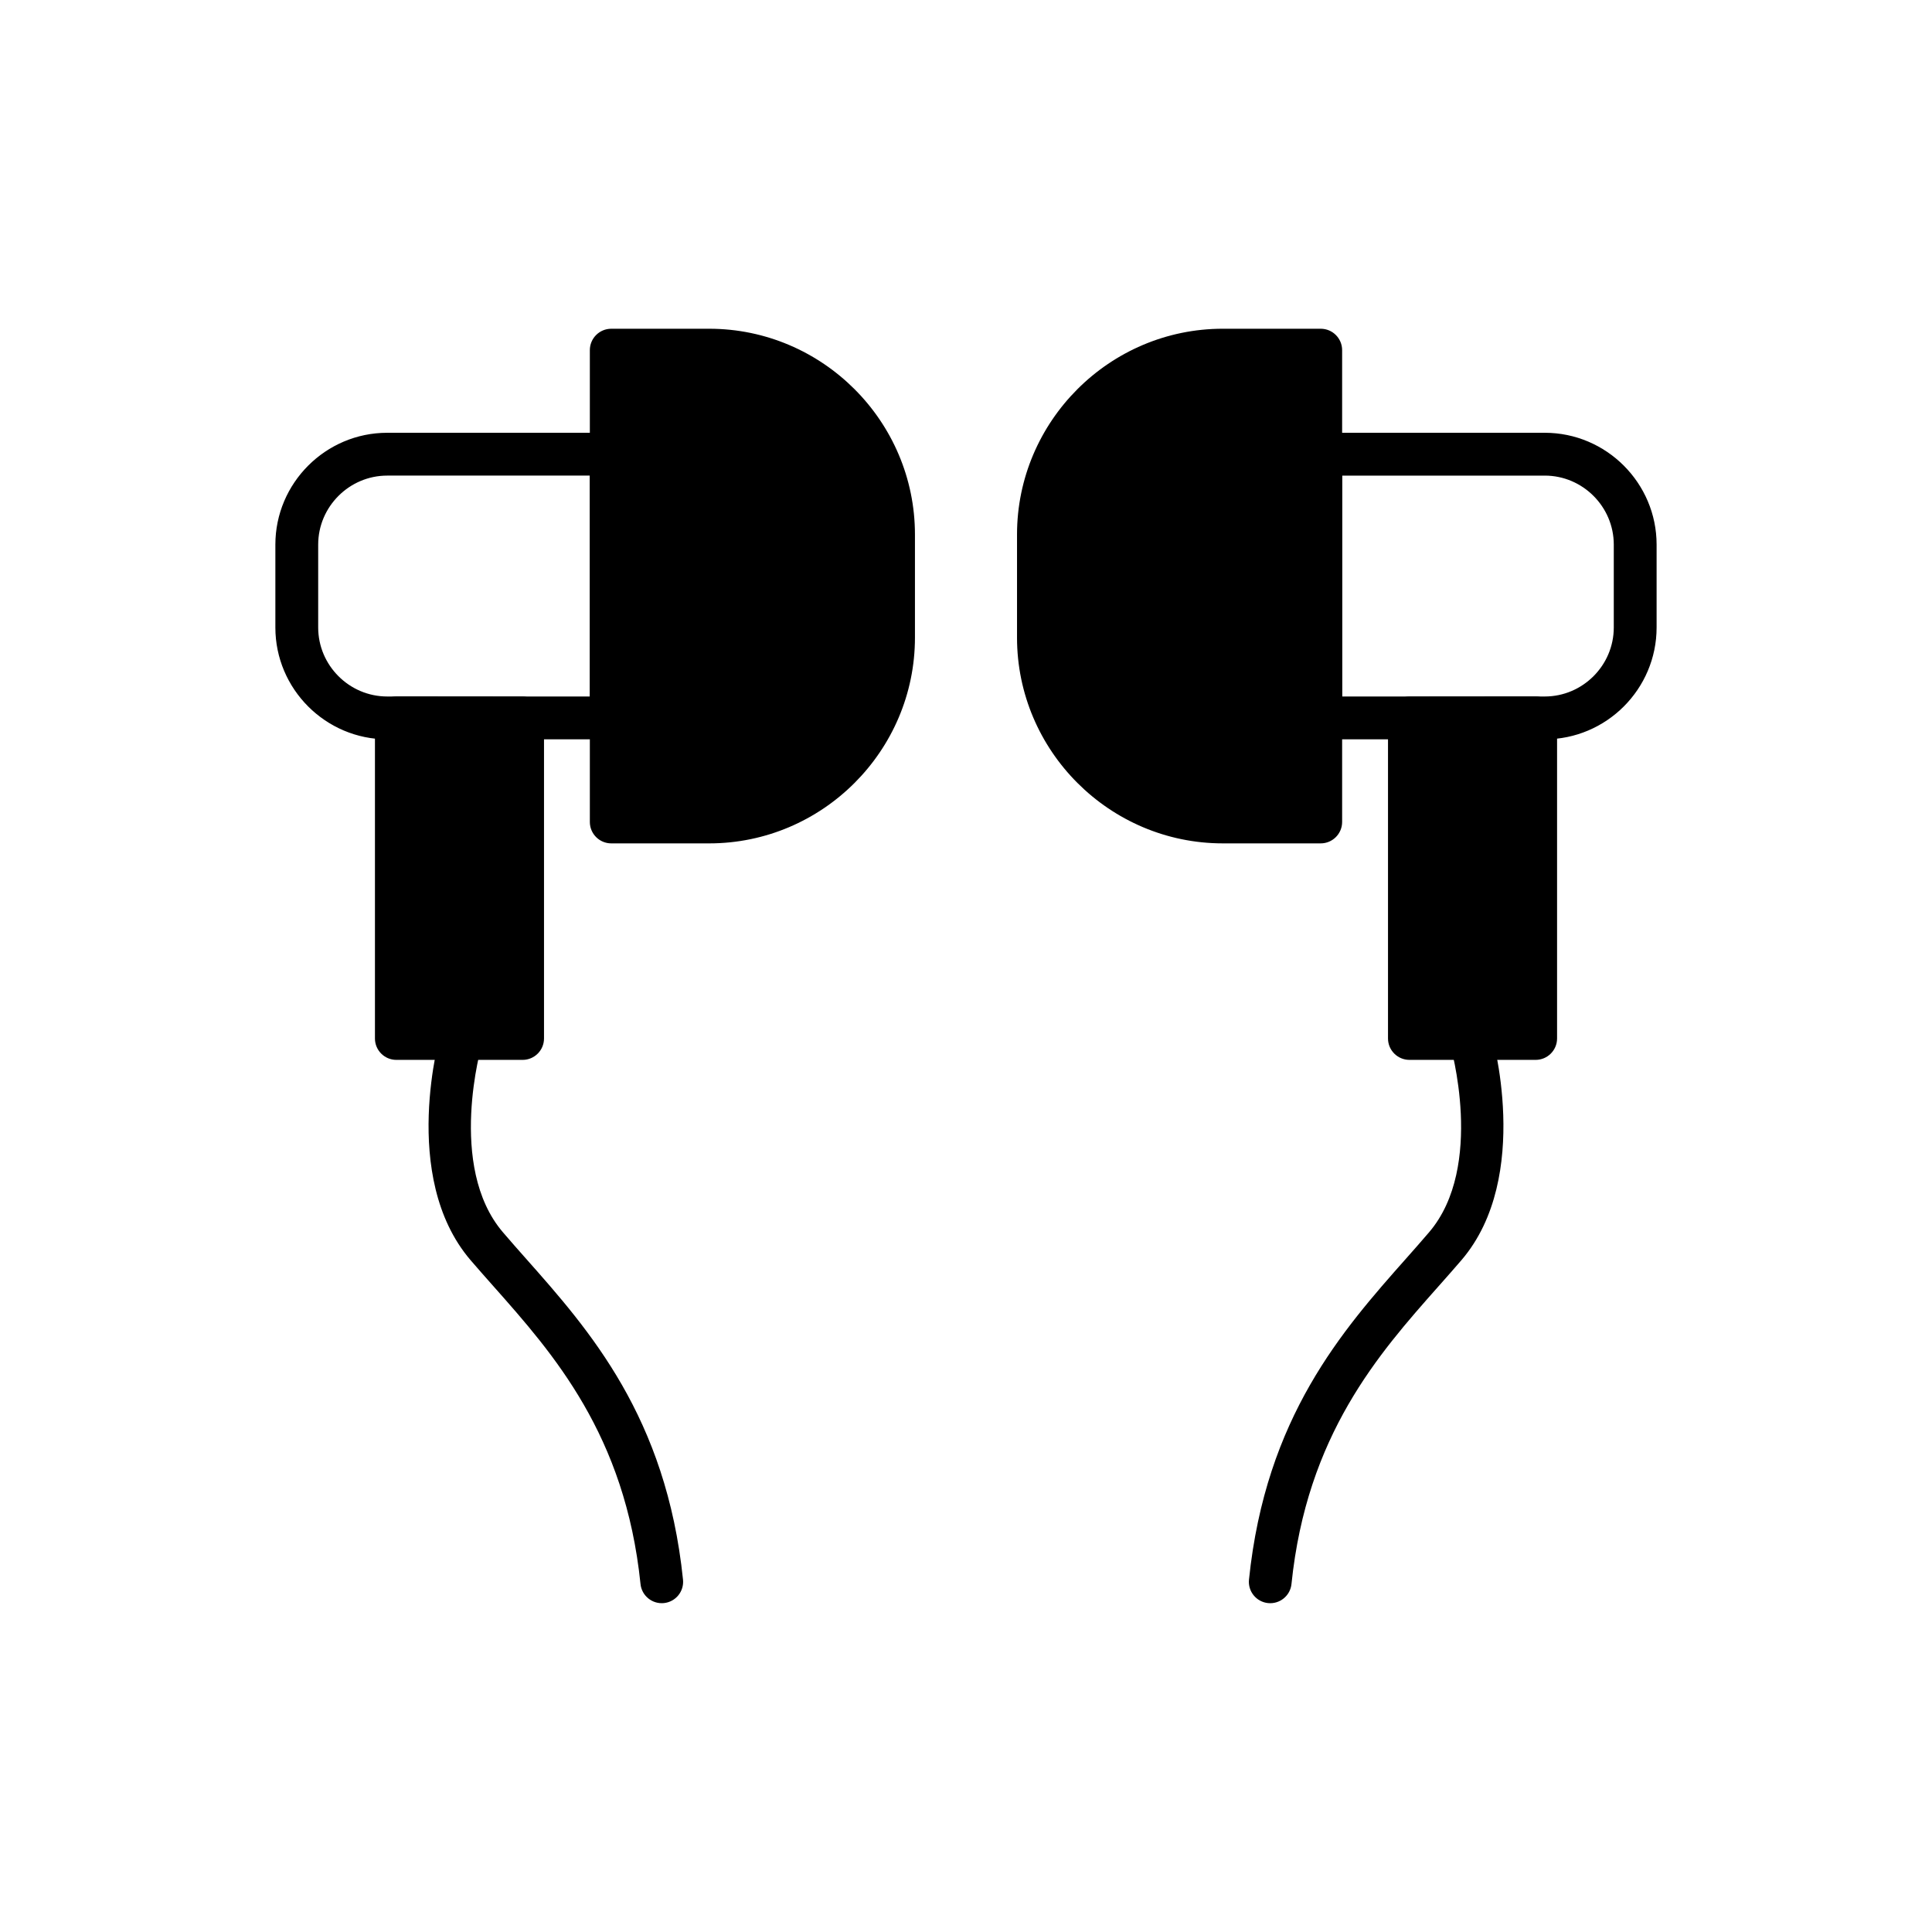
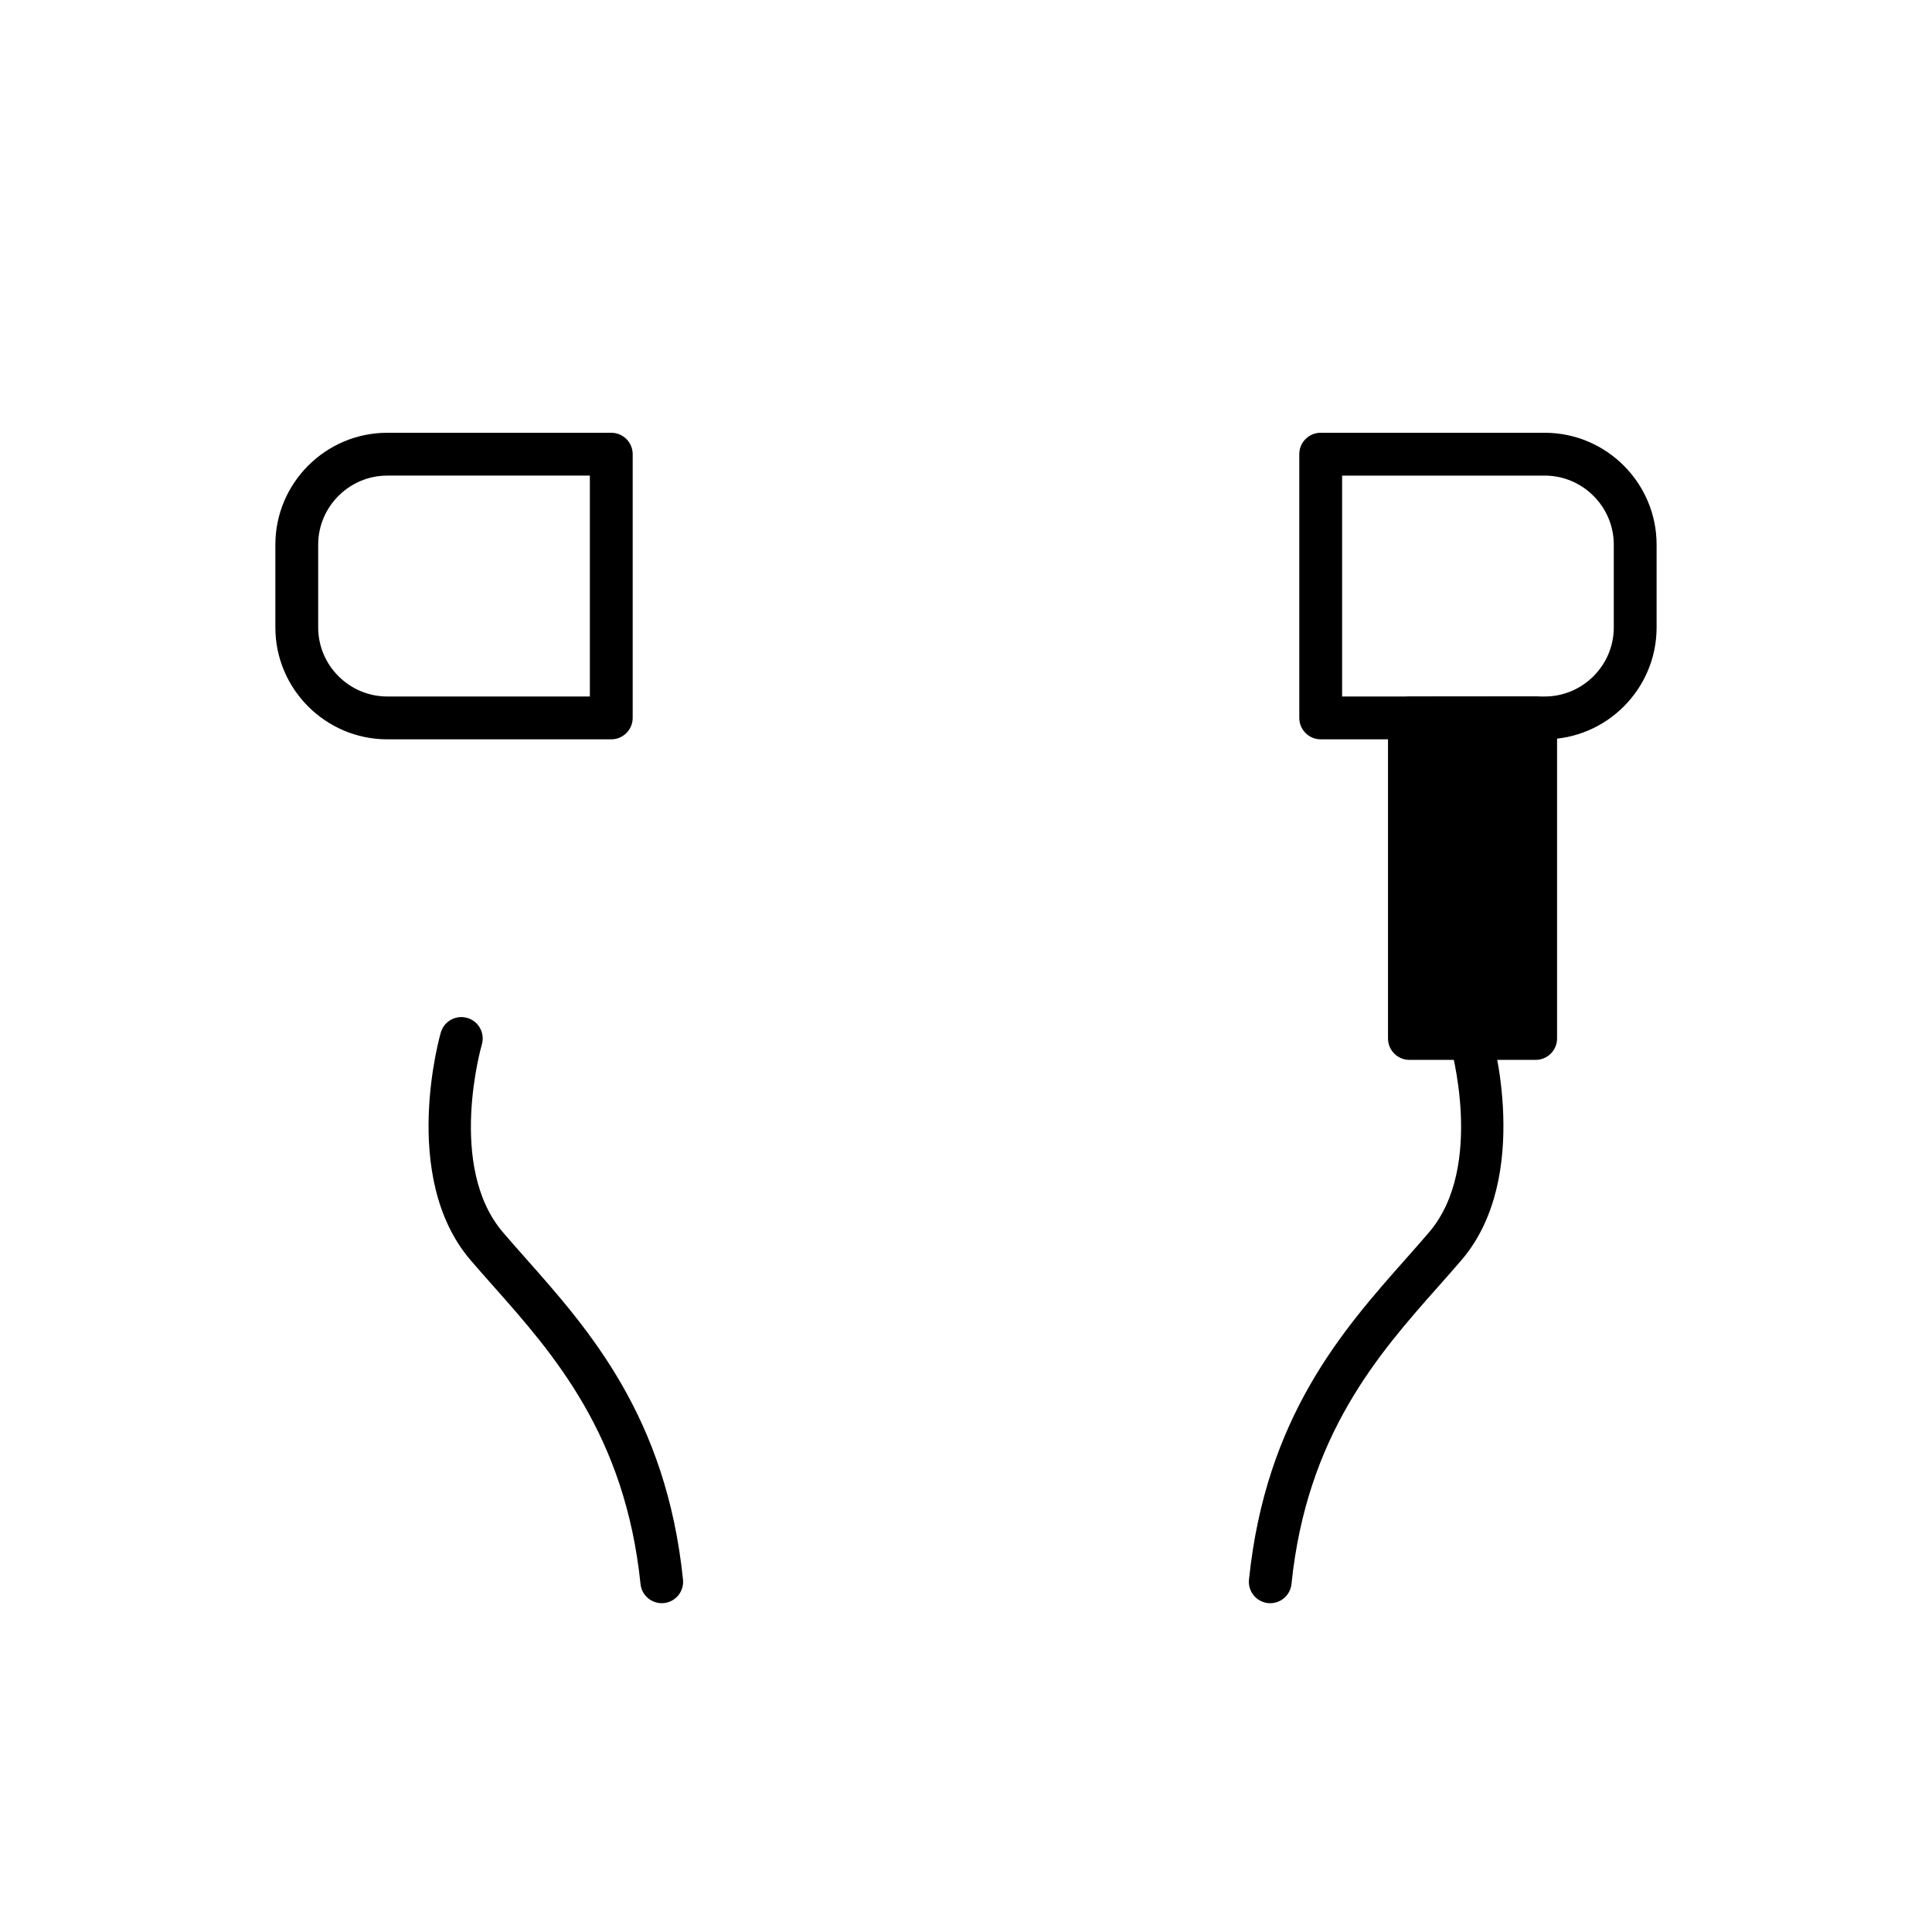
<svg xmlns="http://www.w3.org/2000/svg" fill="#000000" width="800px" height="800px" version="1.1" viewBox="144 144 512 512">
  <g>
-     <path d="m300.32 270.04h-53.711c-5.023 0-9.594 2.059-12.91 5.375-3.316 3.316-5.375 7.887-5.375 12.91v21.965c0 5.023 2.059 9.594 5.375 12.91 3.316 3.316 7.887 5.375 12.91 5.375h53.711zm-53.711-11.352h59.383c3.133 0 5.676 2.543 5.676 5.676v69.887c0 3.133-2.539 5.676-5.676 5.676h-59.383c-8.156 0-15.566-3.332-20.934-8.699-5.367-5.367-8.699-12.777-8.699-20.934v-21.965c0-8.156 3.332-15.566 8.699-20.934 5.367-5.367 12.777-8.703 20.934-8.703z" />
-     <path d="m305.99 231.12h25.953c15 0 28.633 6.133 38.516 16.012 9.879 9.879 16.012 23.516 16.012 38.516v27.328c0 15-6.133 28.633-16.012 38.516-9.879 9.879-23.512 16.012-38.516 16.012h-25.953c-3.133 0-5.676-2.543-5.676-5.676v-125.03c0-3.133 2.543-5.676 5.676-5.676z" />
-     <path d="m249.04 328.58c-3.133 0-5.676 2.539-5.676 5.676v84.949c0 3.133 2.539 5.676 5.676 5.676h33.453c3.133 0 5.676-2.539 5.676-5.676v-84.922c0-3.133-2.543-5.676-5.676-5.676-17.816 0-25.25-0.031-33.453-0.031z" />
+     <path d="m300.32 270.04h-53.711c-5.023 0-9.594 2.059-12.91 5.375-3.316 3.316-5.375 7.887-5.375 12.91v21.965c0 5.023 2.059 9.594 5.375 12.91 3.316 3.316 7.887 5.375 12.91 5.375h53.711zm-53.711-11.352h59.383c3.133 0 5.676 2.543 5.676 5.676v69.887c0 3.133-2.539 5.676-5.676 5.676h-59.383c-8.156 0-15.566-3.332-20.934-8.699-5.367-5.367-8.699-12.777-8.699-20.934v-21.965c0-8.156 3.332-15.566 8.699-20.934 5.367-5.367 12.777-8.703 20.934-8.703" />
    <path d="m494 258.69h59.383c8.156 0 15.566 3.332 20.934 8.703 5.367 5.367 8.699 12.777 8.699 20.934v21.965c0 8.156-3.332 15.566-8.699 20.934-5.367 5.367-12.781 8.699-20.934 8.699h-59.383c-3.133 0-5.676-2.539-5.676-5.676v-69.887c0-3.133 2.539-5.676 5.676-5.676zm59.383 11.352h-53.711v58.535h53.711c5.023 0 9.594-2.059 12.91-5.375s5.375-7.887 5.375-12.91v-21.965c0-5.023-2.059-9.594-5.375-12.91-3.316-3.316-7.887-5.375-12.91-5.375z" />
-     <path d="m468.05 231.12h25.953c3.133 0 5.676 2.539 5.676 5.676v125.03c0 3.133-2.543 5.676-5.676 5.676h-25.953c-15 0-28.633-6.133-38.516-16.012-9.879-9.879-16.012-23.516-16.012-38.516v-27.328c0-15 6.133-28.633 16.012-38.516 9.879-9.879 23.516-16.012 38.516-16.012z" />
    <path d="m556.64 334.25c0-3.133-2.539-5.676-5.676-5.676-11.41 0-24.207 0.031-33.453 0.031-3.133 0-5.676 2.543-5.676 5.676v84.922c0 3.133 2.543 5.676 5.676 5.676h33.453c3.133 0 5.676-2.539 5.676-5.676z" />
    <path d="m271.71 420.73c0.844-3.012-0.91-6.137-3.922-6.984-3.012-0.844-6.137 0.914-6.984 3.926-0.031 0.109-11.086 38.07 7.871 60.25 1.758 2.055 3.953 4.531 6.211 7.082 15.699 17.711 34.797 39.258 38.855 78.773 0.316 3.109 3.098 5.371 6.207 5.055 3.109-0.316 5.371-3.098 5.055-6.207-4.43-43.121-24.859-66.168-41.648-85.113-1.984-2.238-3.918-4.418-6.078-6.949-14.961-17.5-5.594-49.734-5.566-49.828z" />
    <path d="m539.19 417.68c-0.844-3.012-3.973-4.769-6.984-3.926s-4.769 3.973-3.922 6.984c0.027 0.094 9.395 32.328-5.566 49.828-2.164 2.531-4.094 4.711-6.078 6.949-16.789 18.945-37.219 41.988-41.648 85.113-0.316 3.109 1.945 5.891 5.055 6.207 3.109 0.316 5.891-1.945 6.207-5.055 4.059-39.516 23.16-61.062 38.855-78.773 2.262-2.551 4.457-5.027 6.211-7.082 18.957-22.176 7.902-60.137 7.871-60.25z" />
  </g>
</svg>